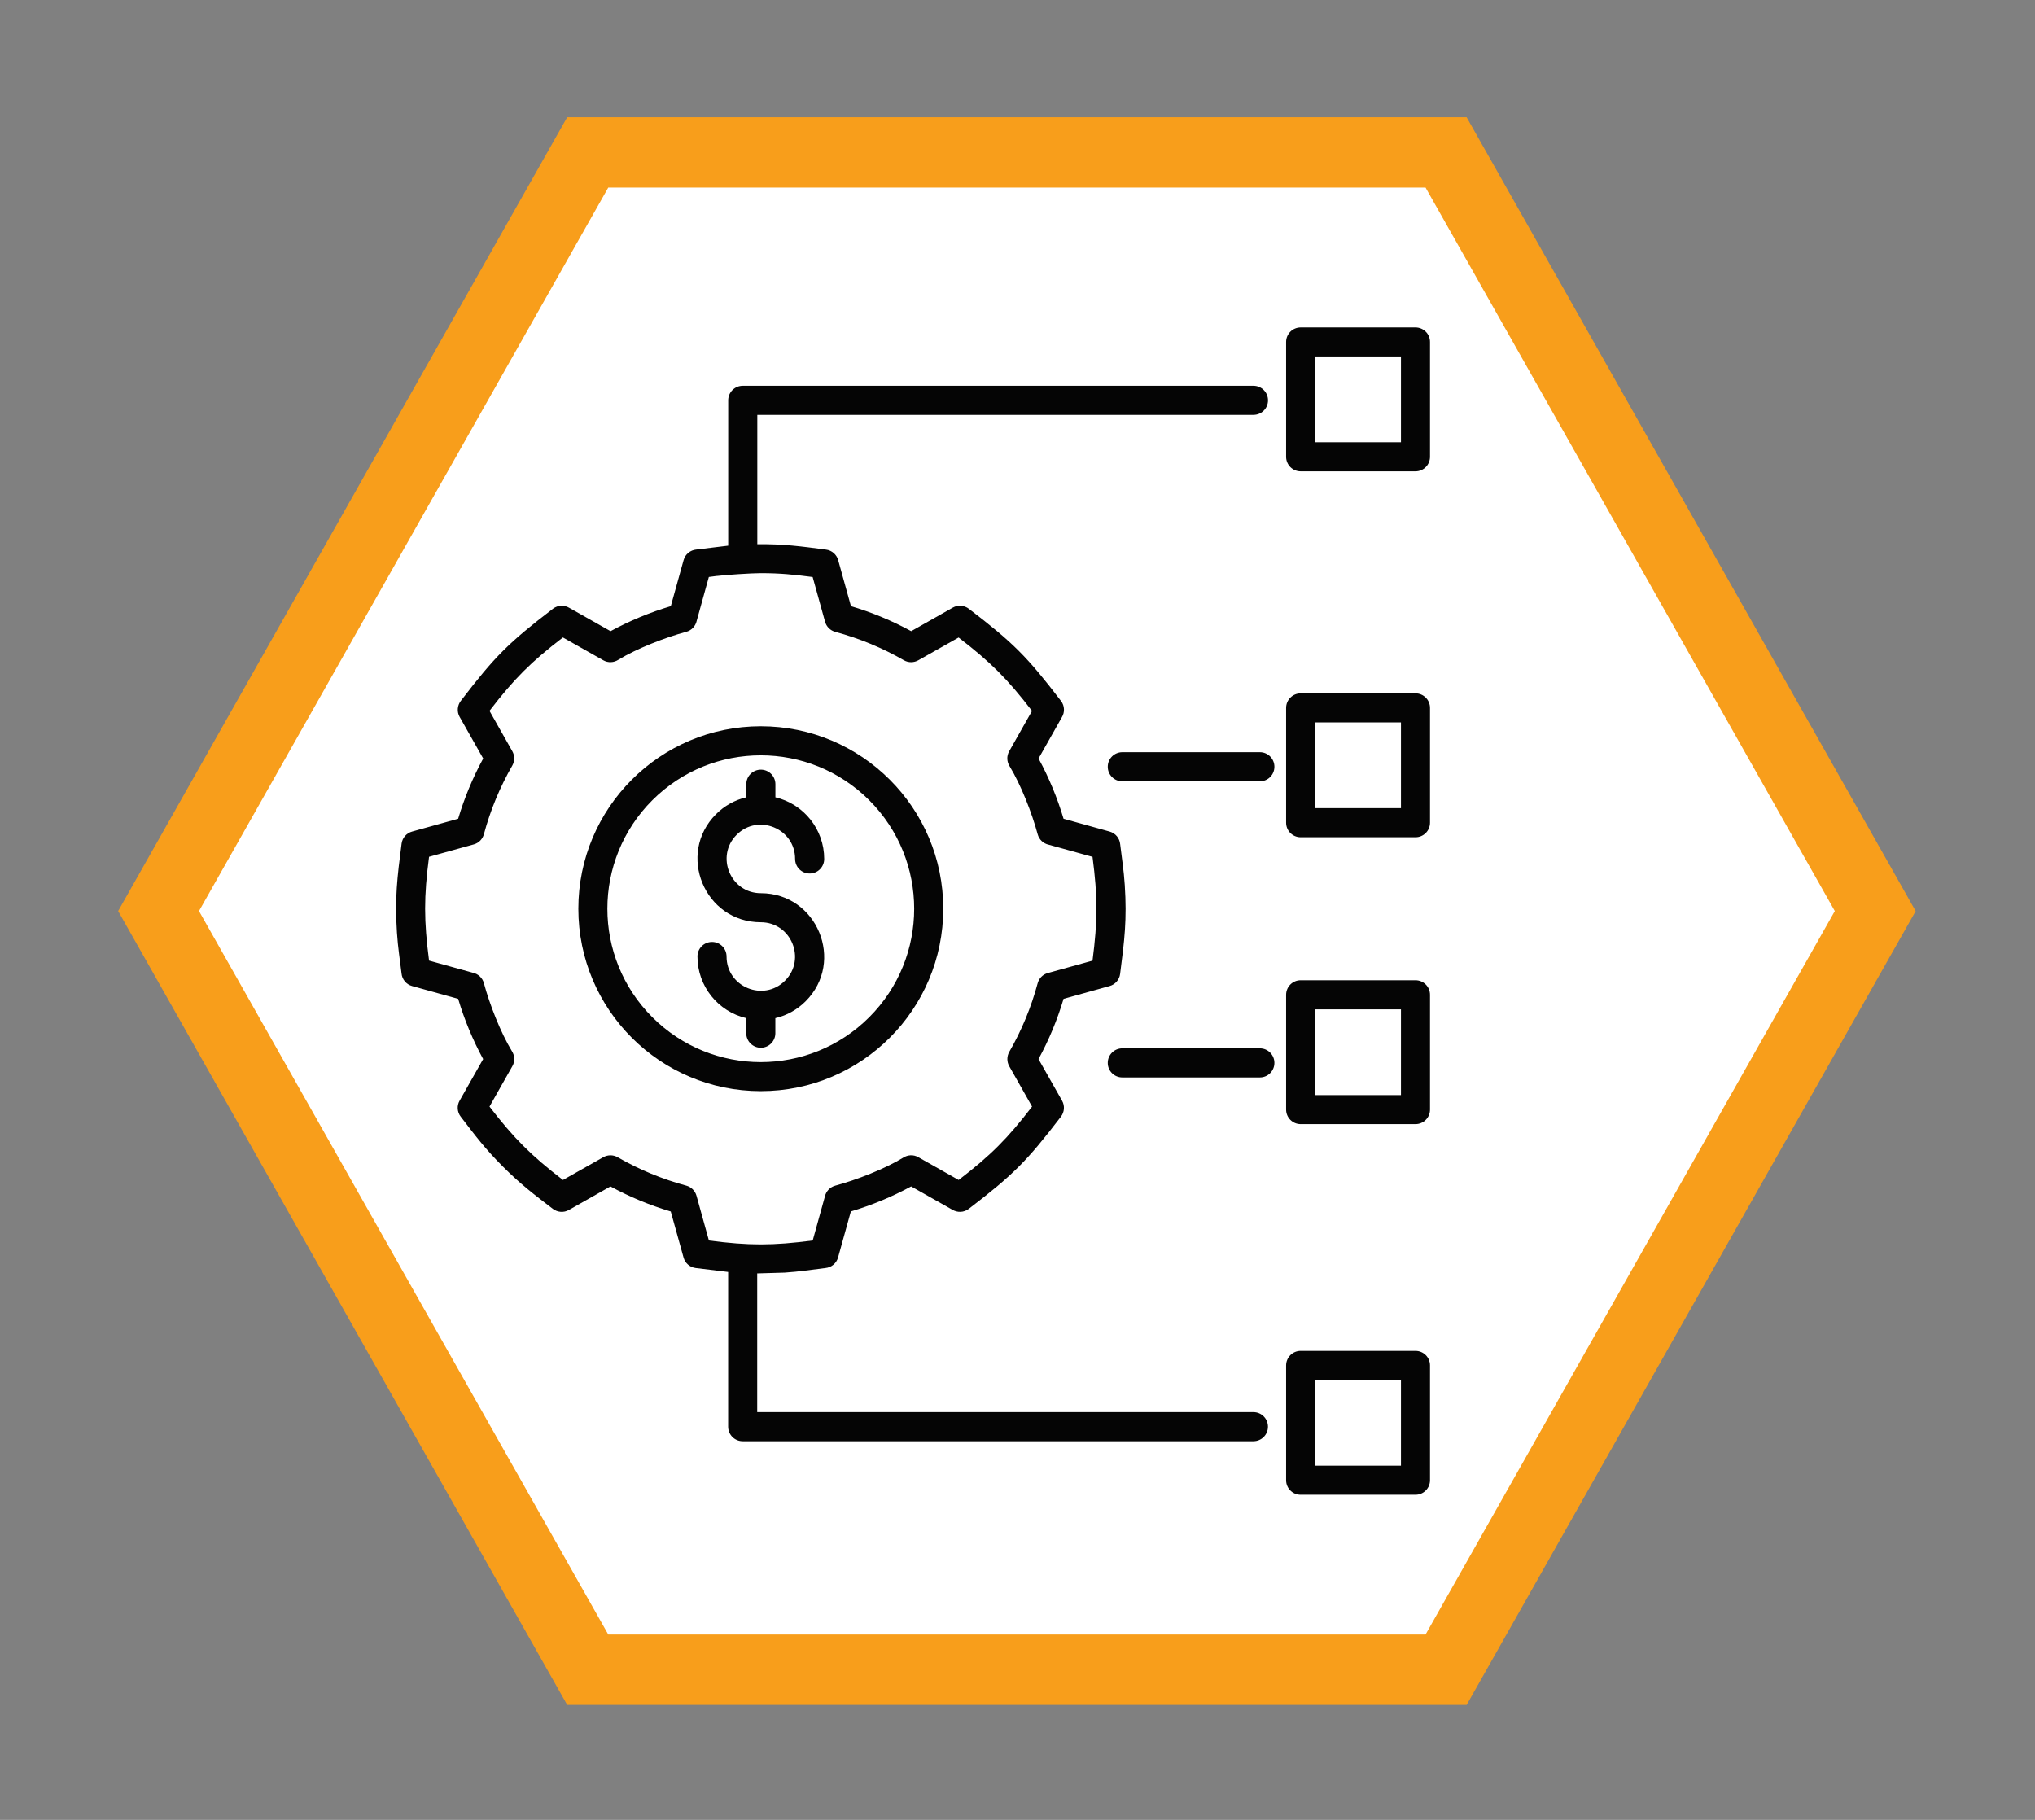
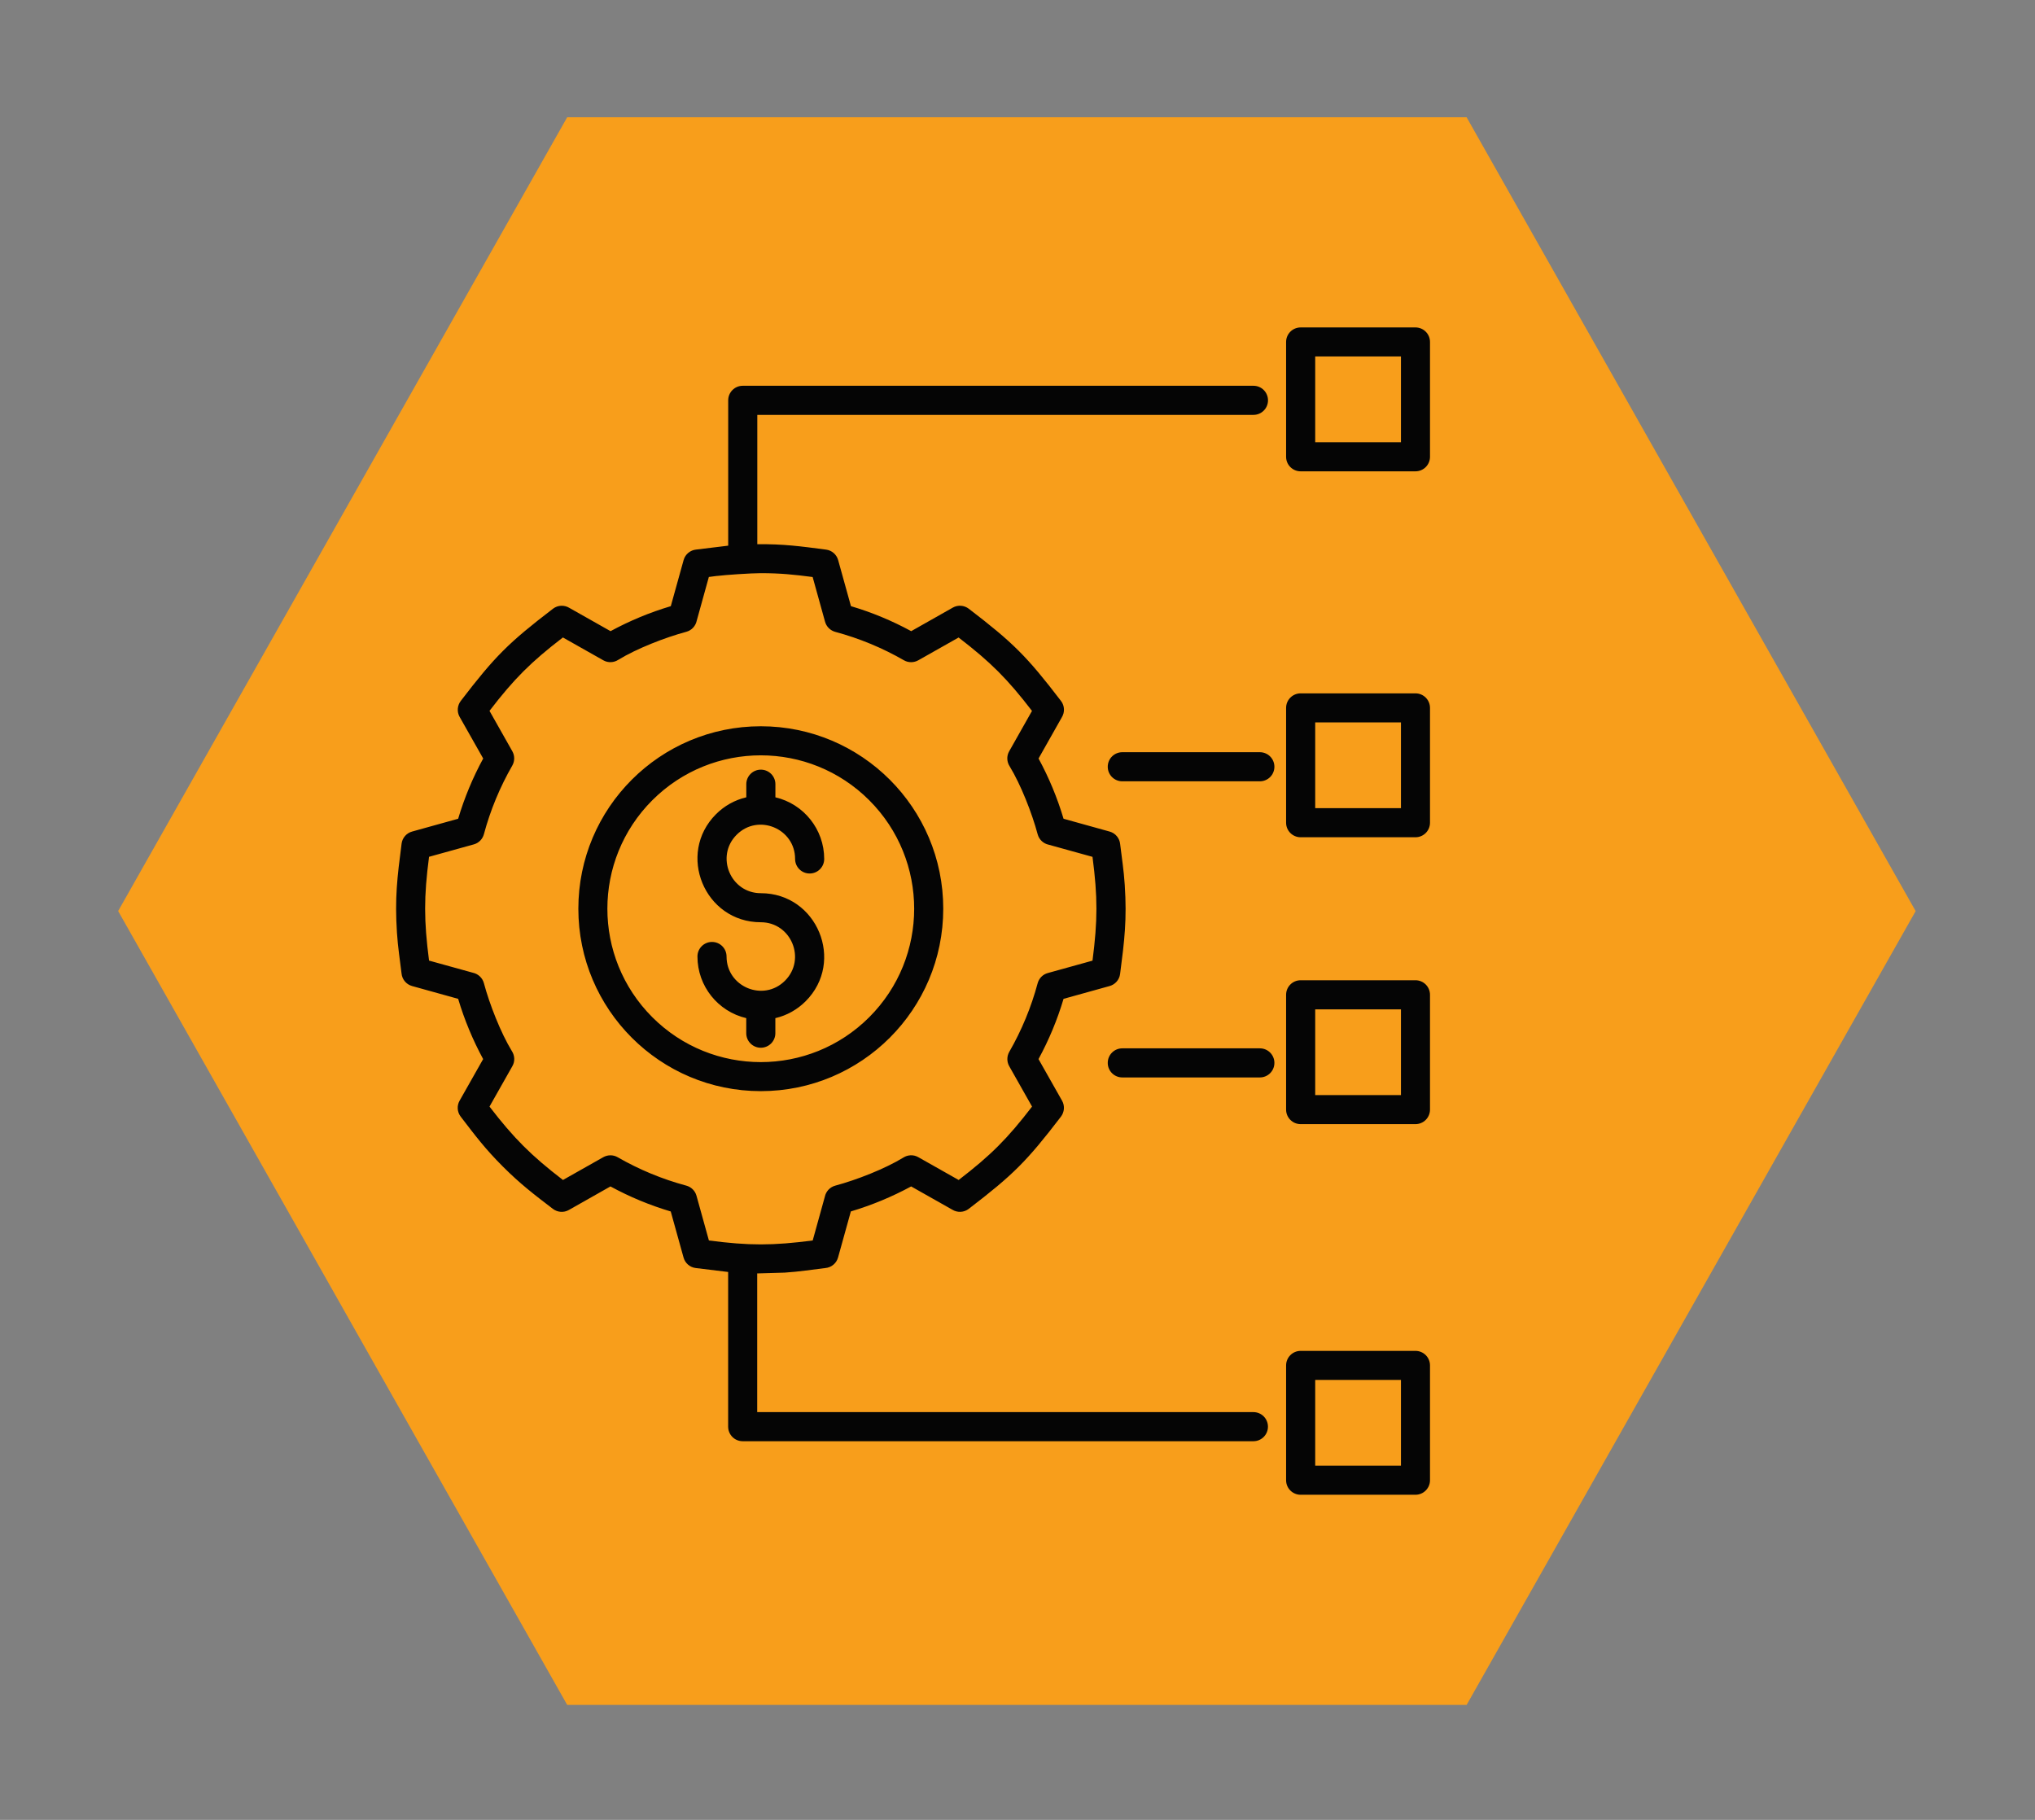
<svg xmlns="http://www.w3.org/2000/svg" id="Layer_20" data-name="Layer 20" viewBox="0 0 407 364">
  <rect x="0" y="0" width="407" height="364" fill="#808080" stroke="none" />
  <defs>
    <style>      .cls-1 {        fill: #050505;        fill-rule: evenodd;      }      .cls-2 {        fill: #f89e1b;      }      .cls-3 {        fill: #fff;      }    </style>
  </defs>
  <g>
-     <polygon class="cls-3" points="289.22 30.48 117.55 30.48 31.72 182.22 117.55 333.96 289.22 333.96 375.05 182.22 289.22 30.48" />
-     <path class="cls-2" d="M293.32,341H113.44L23.63,182.22,113.44,23.45h179.88l89.81,158.78-89.81,158.78ZM121.65,326.92h163.46l81.85-144.7-81.85-144.7H121.65L39.8,182.22l81.85,144.7Z" />
+     <path class="cls-2" d="M293.32,341H113.44L23.63,182.22,113.44,23.45h179.88l89.81,158.78-89.81,158.78ZM121.65,326.92h163.46H121.65L39.8,182.22l81.85,144.7Z" />
  </g>
  <path class="cls-1" d="M260.13,270.19h22.96c1.61,0,2.91,1.3,2.91,2.91v22.96c0,1.6-1.3,2.91-2.91,2.91h-22.96c-1.61,0-2.91-1.3-2.91-2.91v-22.96c0-1.6,1.3-2.91,2.91-2.91h0ZM152.16,184.46c-11.24,0-16.91-13.66-8.95-21.62,1.64-1.64,3.72-2.83,6.05-3.37v-2.62c0-1.61,1.3-2.91,2.91-2.91s2.91,1.3,2.91,2.91v2.62c5.65,1.33,9.76,6.39,9.76,12.33,0,1.61-1.3,2.91-2.91,2.91s-2.91-1.3-2.91-2.91c0-6.09-7.39-9.15-11.69-4.84-4.3,4.3-1.24,11.69,4.84,11.69,11.24,0,16.91,13.66,8.95,21.62-1.64,1.64-3.72,2.83-6.05,3.37v3.01c0,1.61-1.3,2.91-2.91,2.91s-2.91-1.3-2.91-2.91v-3.01c-5.65-1.33-9.76-6.39-9.76-12.33,0-1.61,1.3-2.91,2.91-2.91s2.91,1.3,2.91,2.91c0,6.09,7.39,9.15,11.69,4.84,4.3-4.3,1.24-11.69-4.84-11.69h0ZM260.13,65.49h22.96c1.61,0,2.91,1.3,2.91,2.91v22.96c0,1.61-1.3,2.91-2.91,2.91h-22.96c-1.61,0-2.91-1.3-2.91-2.91v-22.96c0-1.61,1.3-2.91,2.91-2.91h0ZM280.19,71.3h-17.15v17.15h17.15v-17.15h0ZM260.13,138.68h22.96c1.61,0,2.91,1.3,2.91,2.91v22.96c0,1.61-1.3,2.91-2.91,2.91h-22.96c-1.61,0-2.91-1.3-2.91-2.91v-22.96c0-1.61,1.3-2.91,2.91-2.91h0ZM280.19,144.49h-17.15v17.15h17.15v-17.15h0ZM260.13,196.06h22.96c1.61,0,2.91,1.3,2.91,2.91v22.96c0,1.61-1.3,2.91-2.91,2.91h-22.96c-1.61,0-2.91-1.3-2.91-2.91v-22.96c0-1.61,1.3-2.91,2.91-2.91h0ZM280.19,201.88h-17.15v17.15h17.15v-17.15h0ZM224.46,156.27c-1.61,0-2.91-1.3-2.91-2.91s1.3-2.91,2.91-2.91h27.51c1.61,0,2.91,1.3,2.91,2.91s-1.3,2.91-2.91,2.91h-27.51ZM224.46,215.5c-1.61,0-2.91-1.3-2.91-2.91s1.3-2.91,2.91-2.91h27.51c1.61,0,2.91,1.3,2.91,2.91s-1.3,2.91-2.91,2.91h-27.51ZM250.67,282.44h-99.23v-27.74l5.49-.16c3.06-.2,5.26-.58,8.17-.92,1.16-.11,2.18-.92,2.51-2.11l2.56-9.21c4.19-1.25,8.19-2.91,12.06-5l8.23,4.65c.99.61,2.3.59,3.28-.16,8.92-6.83,11.62-9.53,18.45-18.45.68-.9.81-2.15.22-3.19l-4.71-8.32c2.1-3.86,3.76-7.86,5.01-12.05l9.21-2.56c1.09-.3,1.95-1.23,2.1-2.42.88-6.78,1.38-10.87.93-17.8-.2-3.06-.58-5.26-.92-8.17-.11-1.16-.92-2.18-2.11-2.51l-9.21-2.56c-1.25-4.19-2.91-8.2-5-12.05l4.65-8.23c.61-.99.59-2.3-.16-3.28-6.83-8.92-9.53-11.62-18.45-18.45-.9-.68-2.15-.81-3.19-.22l-8.32,4.71c-3.86-2.1-7.87-3.76-12.05-5l-2.56-9.21c-.3-1.09-1.23-1.95-2.42-2.1-5.12-.67-8.54-1.14-13.75-1.08v-25.87h99.23c1.61,0,2.91-1.3,2.91-2.91s-1.3-2.91-2.91-2.91h-102.14c-1.61,0-2.91,1.3-2.91,2.91v29.07l-6.41.78c-1.16.11-2.18.92-2.51,2.11l-2.56,9.21c-4.19,1.25-8.2,2.91-12.05,5l-8.23-4.65c-.99-.61-2.3-.59-3.28.16-8.92,6.83-11.62,9.53-18.45,18.45-.68.9-.81,2.15-.22,3.19l4.71,8.32c-2.1,3.86-3.76,7.87-5.01,12.05l-9.21,2.56c-1.09.3-1.95,1.23-2.1,2.42-.88,6.78-1.38,10.87-.93,17.8.2,3.06.58,5.26.92,8.17.11,1.16.92,2.18,2.11,2.51l9.21,2.56c1.25,4.19,2.91,8.19,5,12.05l-4.71,8.32h0c-.56.98-.51,2.24.22,3.19,2.91,3.79,4.81,6.36,8.45,10,3.47,3.47,6.2,5.55,9.99,8.45.9.68,2.15.81,3.19.22l8.32-4.71c3.86,2.1,7.87,3.76,12.06,5.01l2.56,9.21c.3,1.09,1.23,1.95,2.42,2.1l6.5.79v30.94c0,1.61,1.3,2.91,2.91,2.91h102.14c1.61,0,2.91-1.3,2.91-2.91s-1.3-2.91-2.91-2.91h0ZM143.38,115.19l-1.61.21-2.43,8.77c-.22,1.03-1,1.91-2.09,2.2-4.22,1.13-9.91,3.35-13.59,5.6-.88.57-2.04.65-3.01.09l-8.07-4.56c-6.42,4.93-9.75,8.26-14.68,14.68l4.56,8.07h0c.49.86.52,1.95,0,2.87-2.47,4.29-4.39,8.92-5.68,13.73h0c-.26.96-1,1.76-2.03,2.04l-8.94,2.48c-1.05,8.01-1.04,12.76,0,20.76l8.77,2.43c1.03.22,1.91,1,2.2,2.09,1.13,4.22,3.36,9.91,5.6,13.59.57.88.65,2.04.09,3.01l-4.57,8.08c4.88,6.34,8.29,9.76,14.69,14.68l8.07-4.56h0c.86-.48,1.95-.52,2.87.01,4.29,2.47,8.92,4.39,13.73,5.68h0c.96.26,1.76,1.01,2.04,2.03l2.48,8.94c8,1.05,12.76,1.04,20.76,0l2.43-8.77c.22-1.03,1-1.91,2.09-2.2,4.22-1.13,9.91-3.35,13.59-5.6.88-.57,2.04-.65,3.01-.09l8.07,4.56c6.42-4.93,9.76-8.27,14.68-14.68l-4.56-8.07h0c-.49-.86-.52-1.95,0-2.87,2.47-4.29,4.39-8.92,5.68-13.73h0c.26-.96,1-1.76,2.03-2.04l8.94-2.48c1.04-8.01,1.05-12.76,0-20.76l-8.77-2.43c-1.03-.22-1.91-1-2.2-2.09-1.13-4.22-3.36-9.91-5.6-13.59-.57-.88-.65-2.04-.09-3.01l4.56-8.07c-4.93-6.42-8.27-9.75-14.68-14.68l-8.07,4.56h0c-.86.48-1.95.52-2.87-.01-4.29-2.47-8.92-4.39-13.73-5.68h0c-.96-.26-1.76-1.01-2.04-2.03l-2.48-8.94c-3.79-.49-6.43-.77-10.38-.77-1.9,0-7.06.34-8.78.56h0ZM152.16,145.26c-20.15,0-36.49,16.34-36.49,36.49s16.34,36.49,36.49,36.49,36.49-16.34,36.49-36.49-16.34-36.49-36.49-36.49h0ZM173.85,160.06c-11.98-11.98-31.41-11.98-43.39,0-11.98,11.98-11.98,31.41,0,43.39,11.98,11.98,31.41,11.98,43.39,0,11.98-11.98,11.98-31.41,0-43.39h0ZM280.19,276h-17.15v17.15h17.15v-17.15Z" />
</svg>